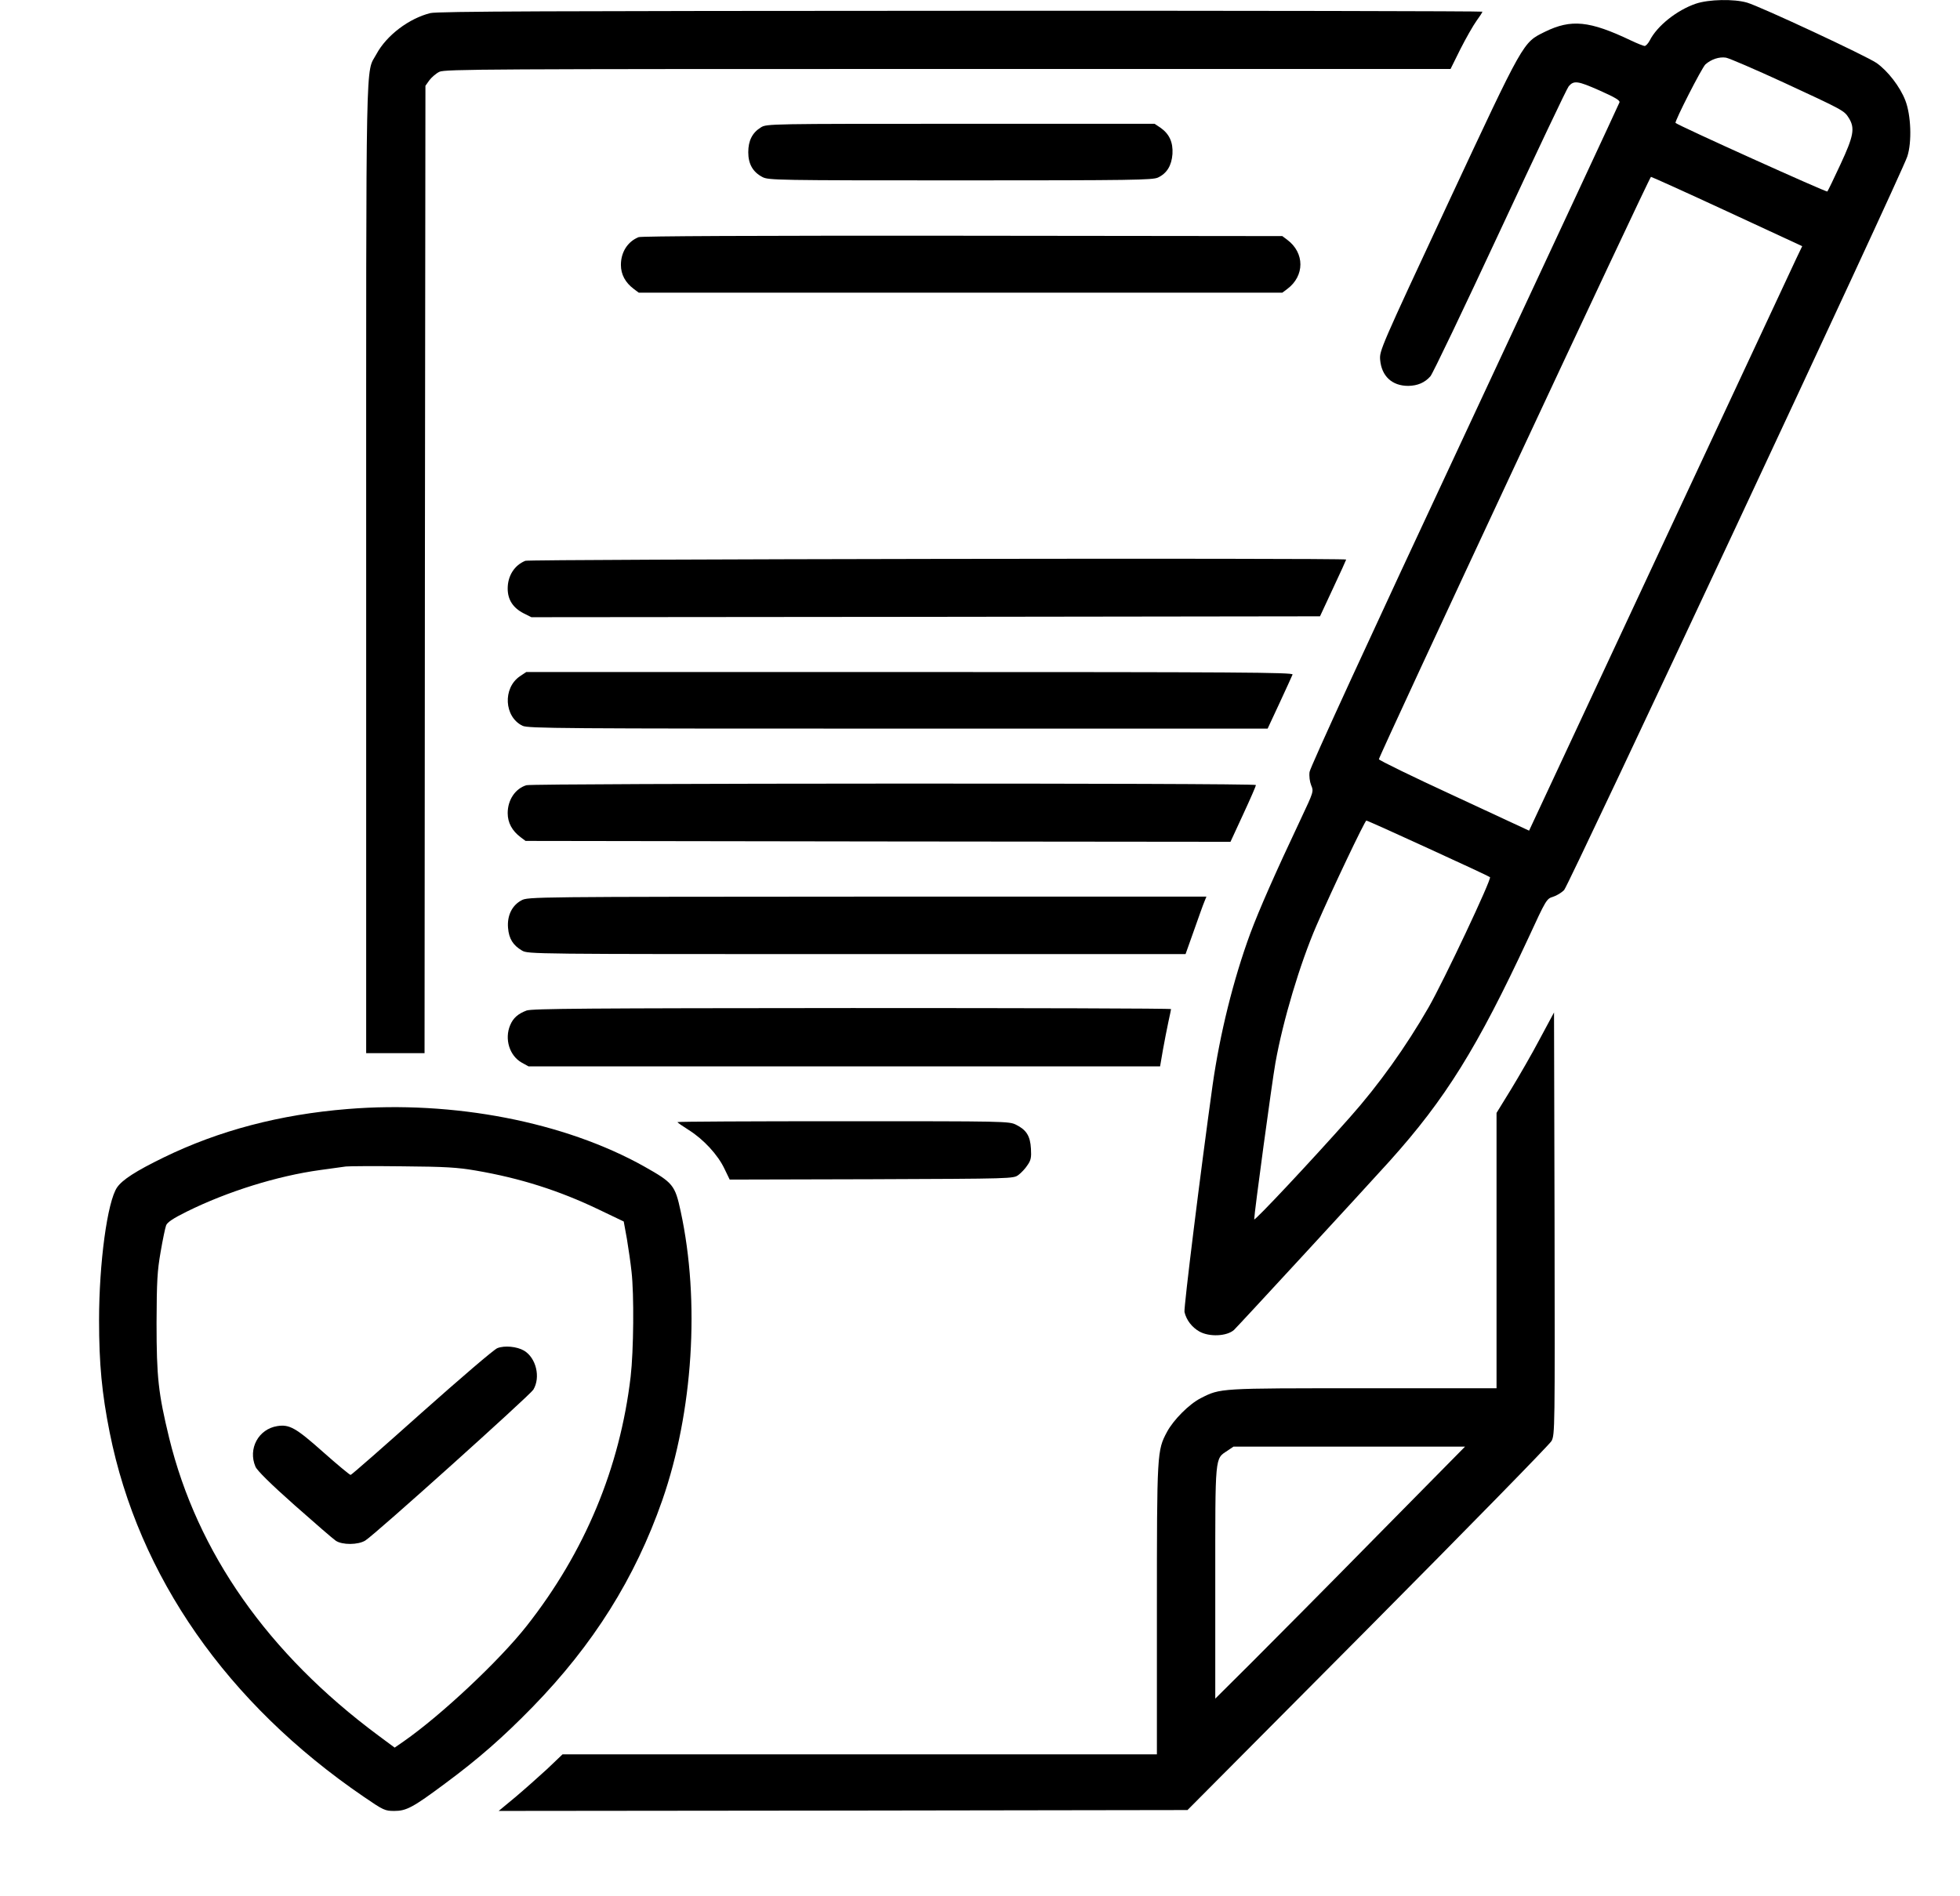
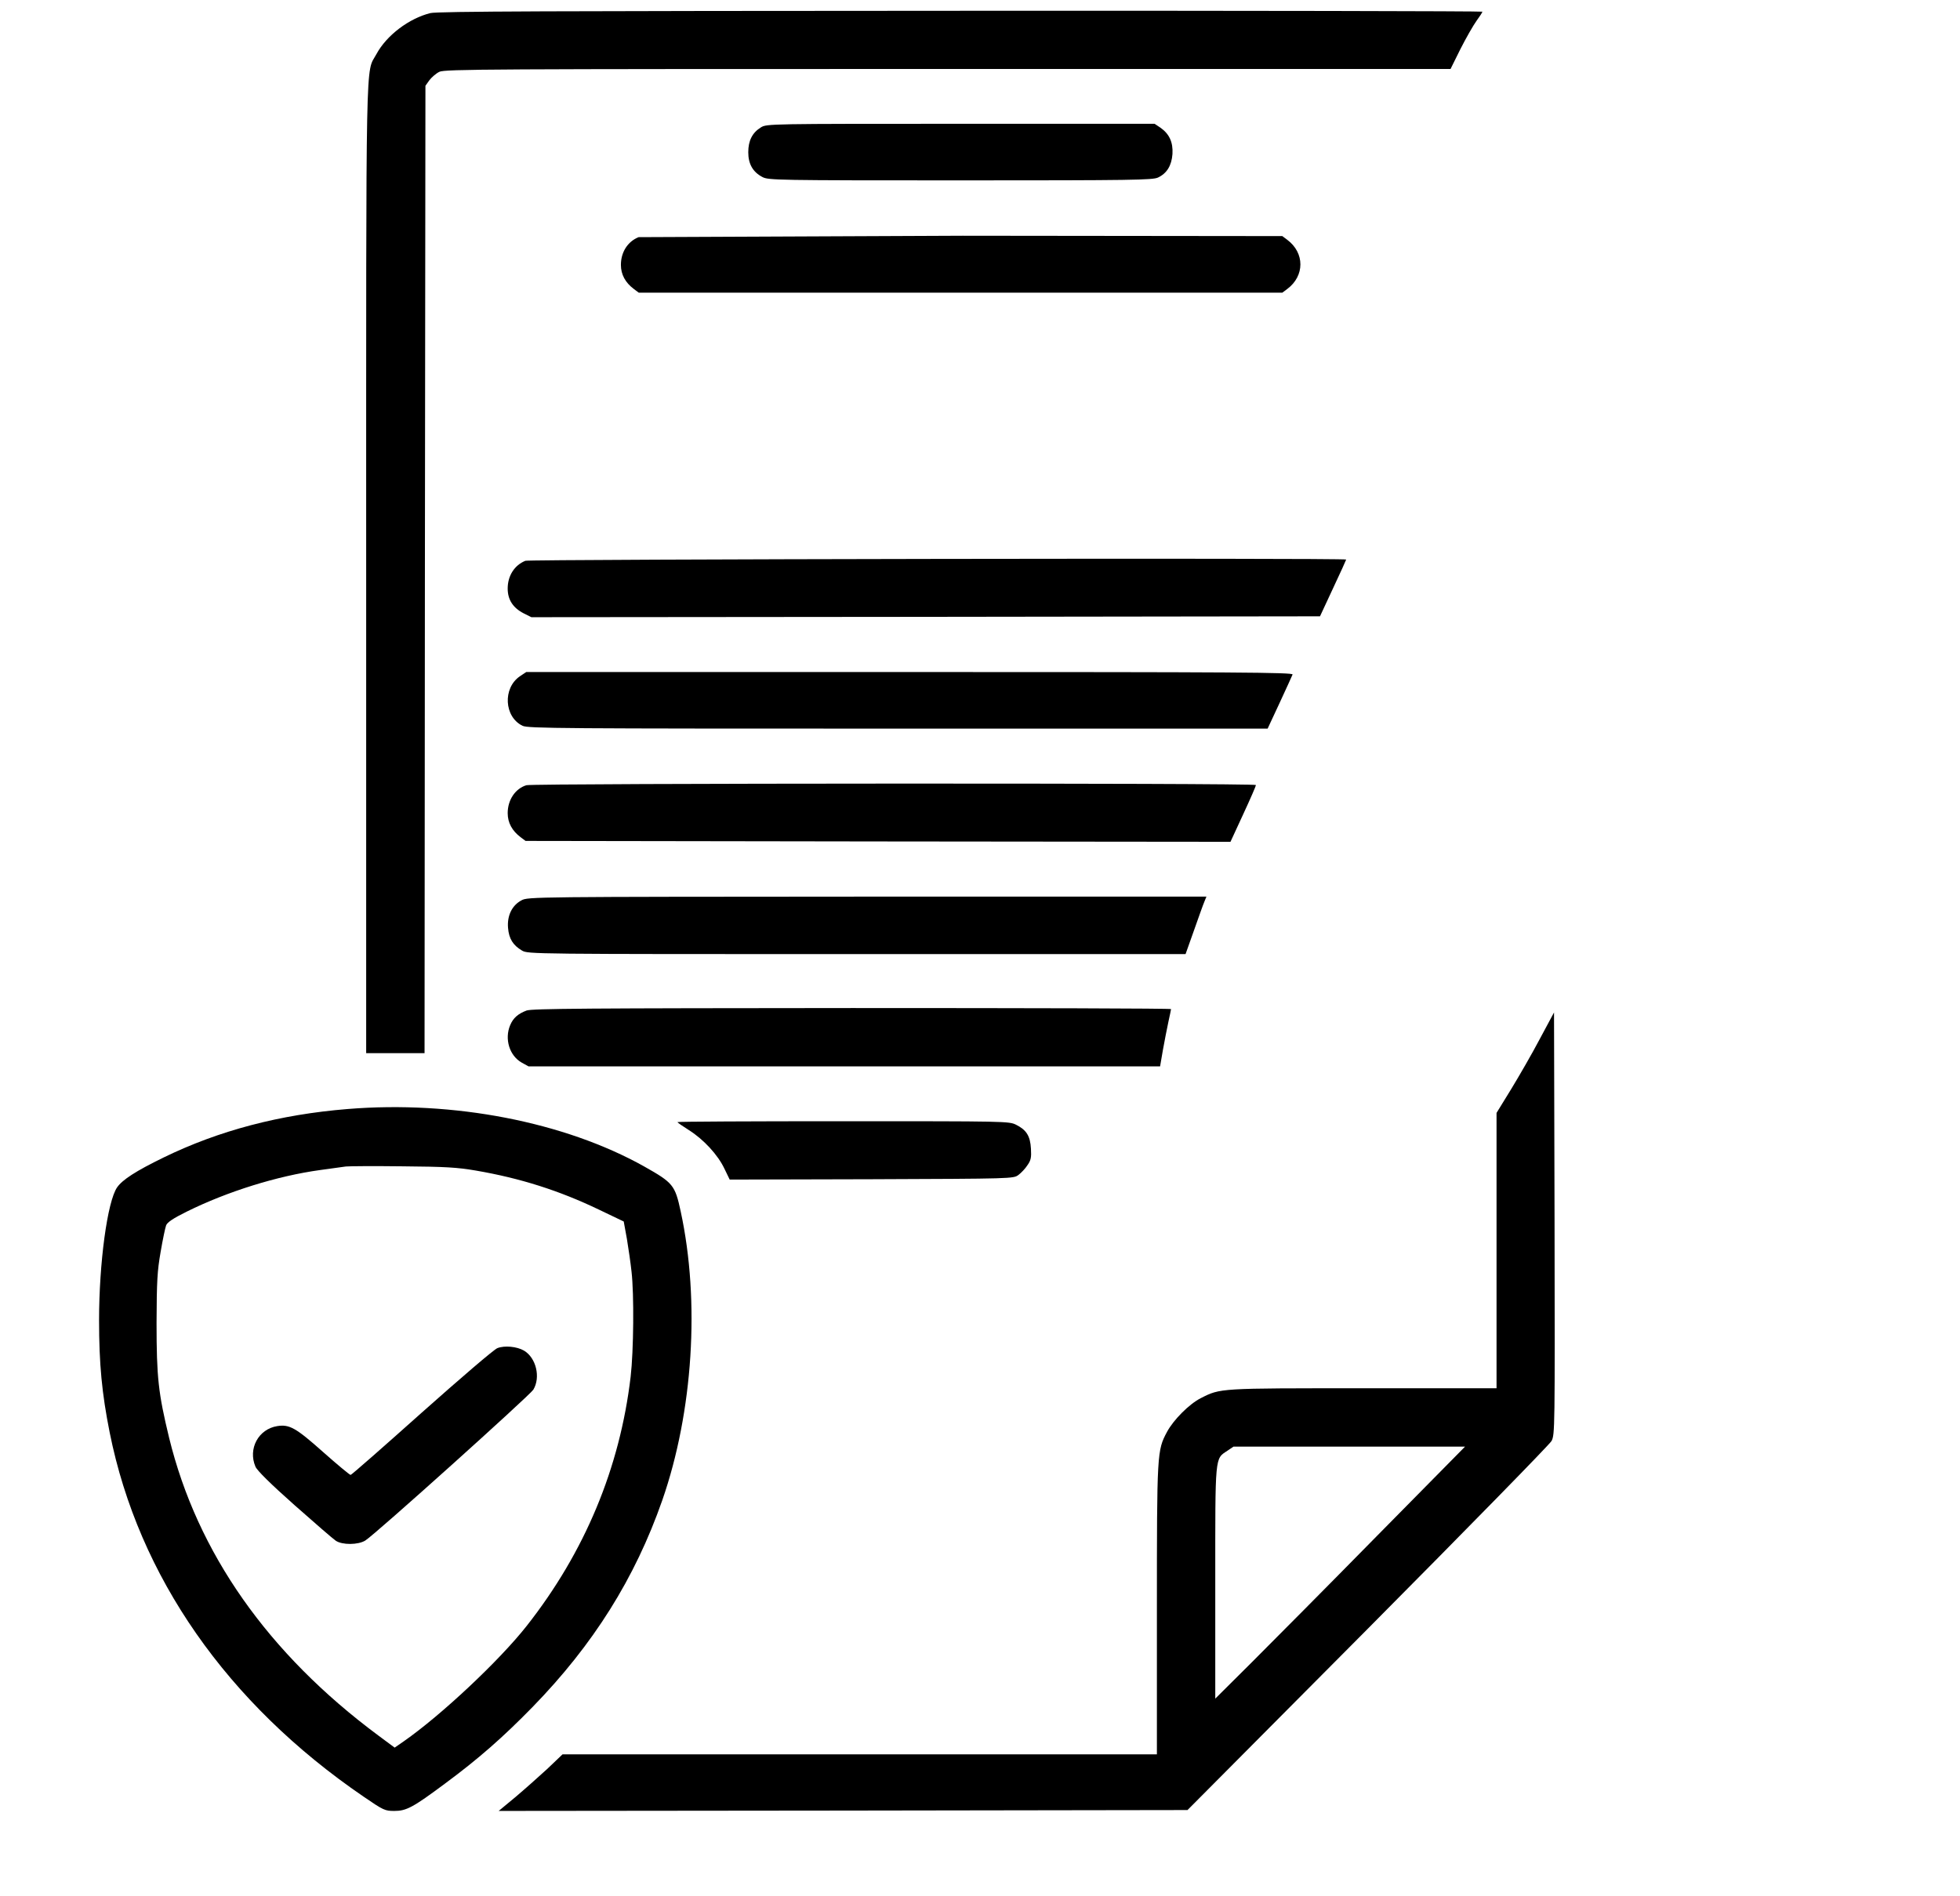
<svg xmlns="http://www.w3.org/2000/svg" version="1.0" width="1108pt" height="1072pt" viewBox="0 0 1108 1072" preserveAspectRatio="xMidYMid meet">
  <g transform="translate(0,1072) scale(0.1,-0.1)" fill="#000000" stroke="none">
-     <path d="M9586 10699 c-107 -37 -218 -125 -260 -208 -9 -17 -22 -31 -29 -31 -6 0 -41 14 -77 31 -235 112 -338 122 -487 49 -125 -62 -115 -44 -547 -969 -381 -817 -388 -834 -384 -885 8 -93 67 -148 159 -148 53 1 93 18 125 54 12 12 189 383 394 823 205 440 379 808 388 817 29 34 51 31 173 -23 90 -40 118 -57 114 -68 -3 -9 -397 -855 -876 -1881 -541 -1157 -873 -1880 -876 -1905 -3 -24 1 -55 9 -75 15 -35 14 -37 -58 -190 -146 -309 -236 -514 -286 -648 -96 -261 -172 -569 -213 -857 -68 -488 -164 -1262 -159 -1284 11 -46 42 -86 84 -110 57 -32 156 -27 196 9 26 25 722 780 880 955 316 352 495 640 784 1261 100 217 103 222 139 233 20 6 48 23 63 38 28 31 1910 4052 1940 4148 27 82 21 235 -11 317 -30 78 -100 168 -163 212 -60 41 -654 318 -731 341 -74 22 -218 19 -291 -6z m496 -445 c341 -158 343 -159 370 -202 35 -57 27 -101 -48 -262 -37 -80 -70 -148 -74 -153 -5 -5 -841 372 -858 388 -7 7 149 313 169 331 33 29 78 44 116 38 18 -3 164 -66 325 -140z m-317 -730 l423 -196 -34 -71 c-18 -40 -366 -783 -772 -1653 l-738 -1581 -424 197 c-234 108 -425 201 -425 207 0 18 1529 3292 1538 3293 4 0 199 -88 432 -196z m-1691 -3601 c188 -86 345 -159 349 -163 11 -9 -261 -586 -347 -736 -128 -223 -283 -440 -446 -623 -217 -245 -540 -589 -540 -576 0 34 101 779 120 885 43 241 139 561 231 774 90 208 275 596 283 596 5 0 163 -71 350 -157z" />
    <path d="M2433 10646 c-121 -30 -248 -126 -305 -232 -62 -115 -58 95 -58 -2909 l0 -2740 165 0 165 0 2 2735 3 2735 22 31 c13 17 38 39 57 48 31 15 274 16 2875 16 l2841 0 56 113 c31 61 72 133 90 158 19 26 34 49 34 53 0 3 -1326 6 -2947 5 -2325 -1 -2959 -3 -3000 -13z" />
    <path d="M4302 10000 c-49 -30 -72 -75 -72 -141 0 -66 26 -112 80 -140 33 -18 83 -19 1118 -19 979 0 1087 2 1118 16 51 24 77 68 82 133 4 67 -18 114 -68 149 l-33 22 -1096 0 c-1076 0 -1097 0 -1129 -20z" />
-     <path d="M3610 9379 c-62 -25 -100 -85 -100 -157 0 -54 25 -100 73 -136 l28 -21 1819 0 1819 0 28 21 c99 74 99 204 0 278 l-28 21 -1807 2 c-1189 1 -1816 -2 -1832 -8z" />
+     <path d="M3610 9379 c-62 -25 -100 -85 -100 -157 0 -54 25 -100 73 -136 l28 -21 1819 0 1819 0 28 21 c99 74 99 204 0 278 l-28 21 -1807 2 z" />
    <path d="M2970 7549 c-62 -25 -100 -85 -100 -157 0 -63 30 -109 90 -140 l44 -22 2229 2 2229 3 74 159 c41 87 74 160 74 162 0 10 -4617 2 -4640 -7z" />
    <path d="M2939 6896 c-98 -67 -89 -230 15 -280 31 -15 216 -16 2123 -16 l2089 0 68 146 c37 80 70 152 73 160 4 12 -311 14 -2164 14 l-2168 0 -36 -24z" />
    <path d="M2976 6280 c-63 -19 -106 -83 -106 -158 0 -54 25 -100 73 -136 l28 -21 1993 -3 1992 -2 72 156 c40 86 72 160 72 165 0 12 -4085 10 -4124 -1z" />
    <path d="M2948 5629 c-53 -28 -82 -86 -76 -156 5 -61 28 -98 79 -128 34 -20 52 -20 1893 -20 l1858 0 48 135 c26 74 52 147 59 163 l11 27 -1918 0 c-1889 -1 -1918 -1 -1954 -21z" />
    <path d="M2977 5006 c-48 -18 -76 -42 -93 -83 -33 -78 -4 -173 66 -212 l38 -21 1785 0 1785 0 16 93 c9 50 23 122 31 159 8 37 15 69 15 72 0 4 -811 6 -1802 6 -1495 -1 -1810 -3 -1841 -14z" />
    <path d="M8705 4846 c-43 -82 -117 -210 -162 -284 l-83 -135 0 -778 0 -779 -753 0 c-817 0 -807 1 -919 -56 -65 -33 -154 -122 -191 -191 -56 -105 -57 -115 -57 -1005 l0 -818 -1680 0 -1680 0 -87 -83 c-49 -45 -130 -117 -181 -160 l-93 -77 1947 2 1947 3 1019 1025 c560 564 1028 1042 1039 1062 19 37 19 63 17 1230 l-3 1193 -80 -149z m-923 -2813 c-275 -280 -593 -600 -706 -713 l-206 -205 0 655 c0 730 -3 699 69 747 l34 23 655 0 654 0 -500 -507z" />
    <path d="M1965 4449 c-382 -31 -726 -121 -1040 -274 -158 -77 -233 -126 -263 -169 -55 -80 -102 -427 -102 -751 0 -248 16 -414 60 -635 163 -814 664 -1532 1435 -2059 114 -78 121 -81 175 -81 67 0 105 20 286 155 188 139 327 261 494 432 344 353 580 729 734 1170 174 500 214 1125 104 1633 -32 149 -43 162 -206 254 -450 252 -1078 374 -1677 325z m725 -348 c251 -43 471 -113 696 -221 l140 -67 18 -99 c9 -54 21 -137 26 -184 15 -129 12 -449 -5 -595 -61 -516 -259 -991 -587 -1408 -154 -196 -483 -505 -695 -653 l-52 -36 -93 69 c-622 462 -1023 1032 -1182 1683 -61 252 -71 341 -71 650 1 237 4 292 23 401 12 70 26 137 31 150 6 17 40 40 117 78 230 114 513 202 754 235 63 9 129 18 145 20 17 2 161 3 320 1 243 -2 310 -6 415 -24z" />
    <path d="M2812 3097 c-18 -6 -210 -171 -427 -364 -217 -194 -398 -353 -403 -353 -5 0 -75 58 -155 129 -155 138 -191 158 -260 147 -106 -17 -166 -128 -123 -229 8 -21 87 -99 220 -217 114 -101 219 -192 234 -202 37 -25 127 -24 167 1 54 33 929 820 950 853 42 70 16 180 -53 221 -40 23 -109 30 -150 14z" />
    <path d="M3830 4375 c0 -3 29 -23 64 -45 84 -53 164 -140 201 -218 l30 -62 802 2 c796 3 802 3 830 24 15 11 39 36 51 55 20 28 23 44 20 94 -4 72 -26 106 -84 135 -40 20 -58 20 -977 20 -515 0 -937 -2 -937 -5z" />
  </g>
</svg>